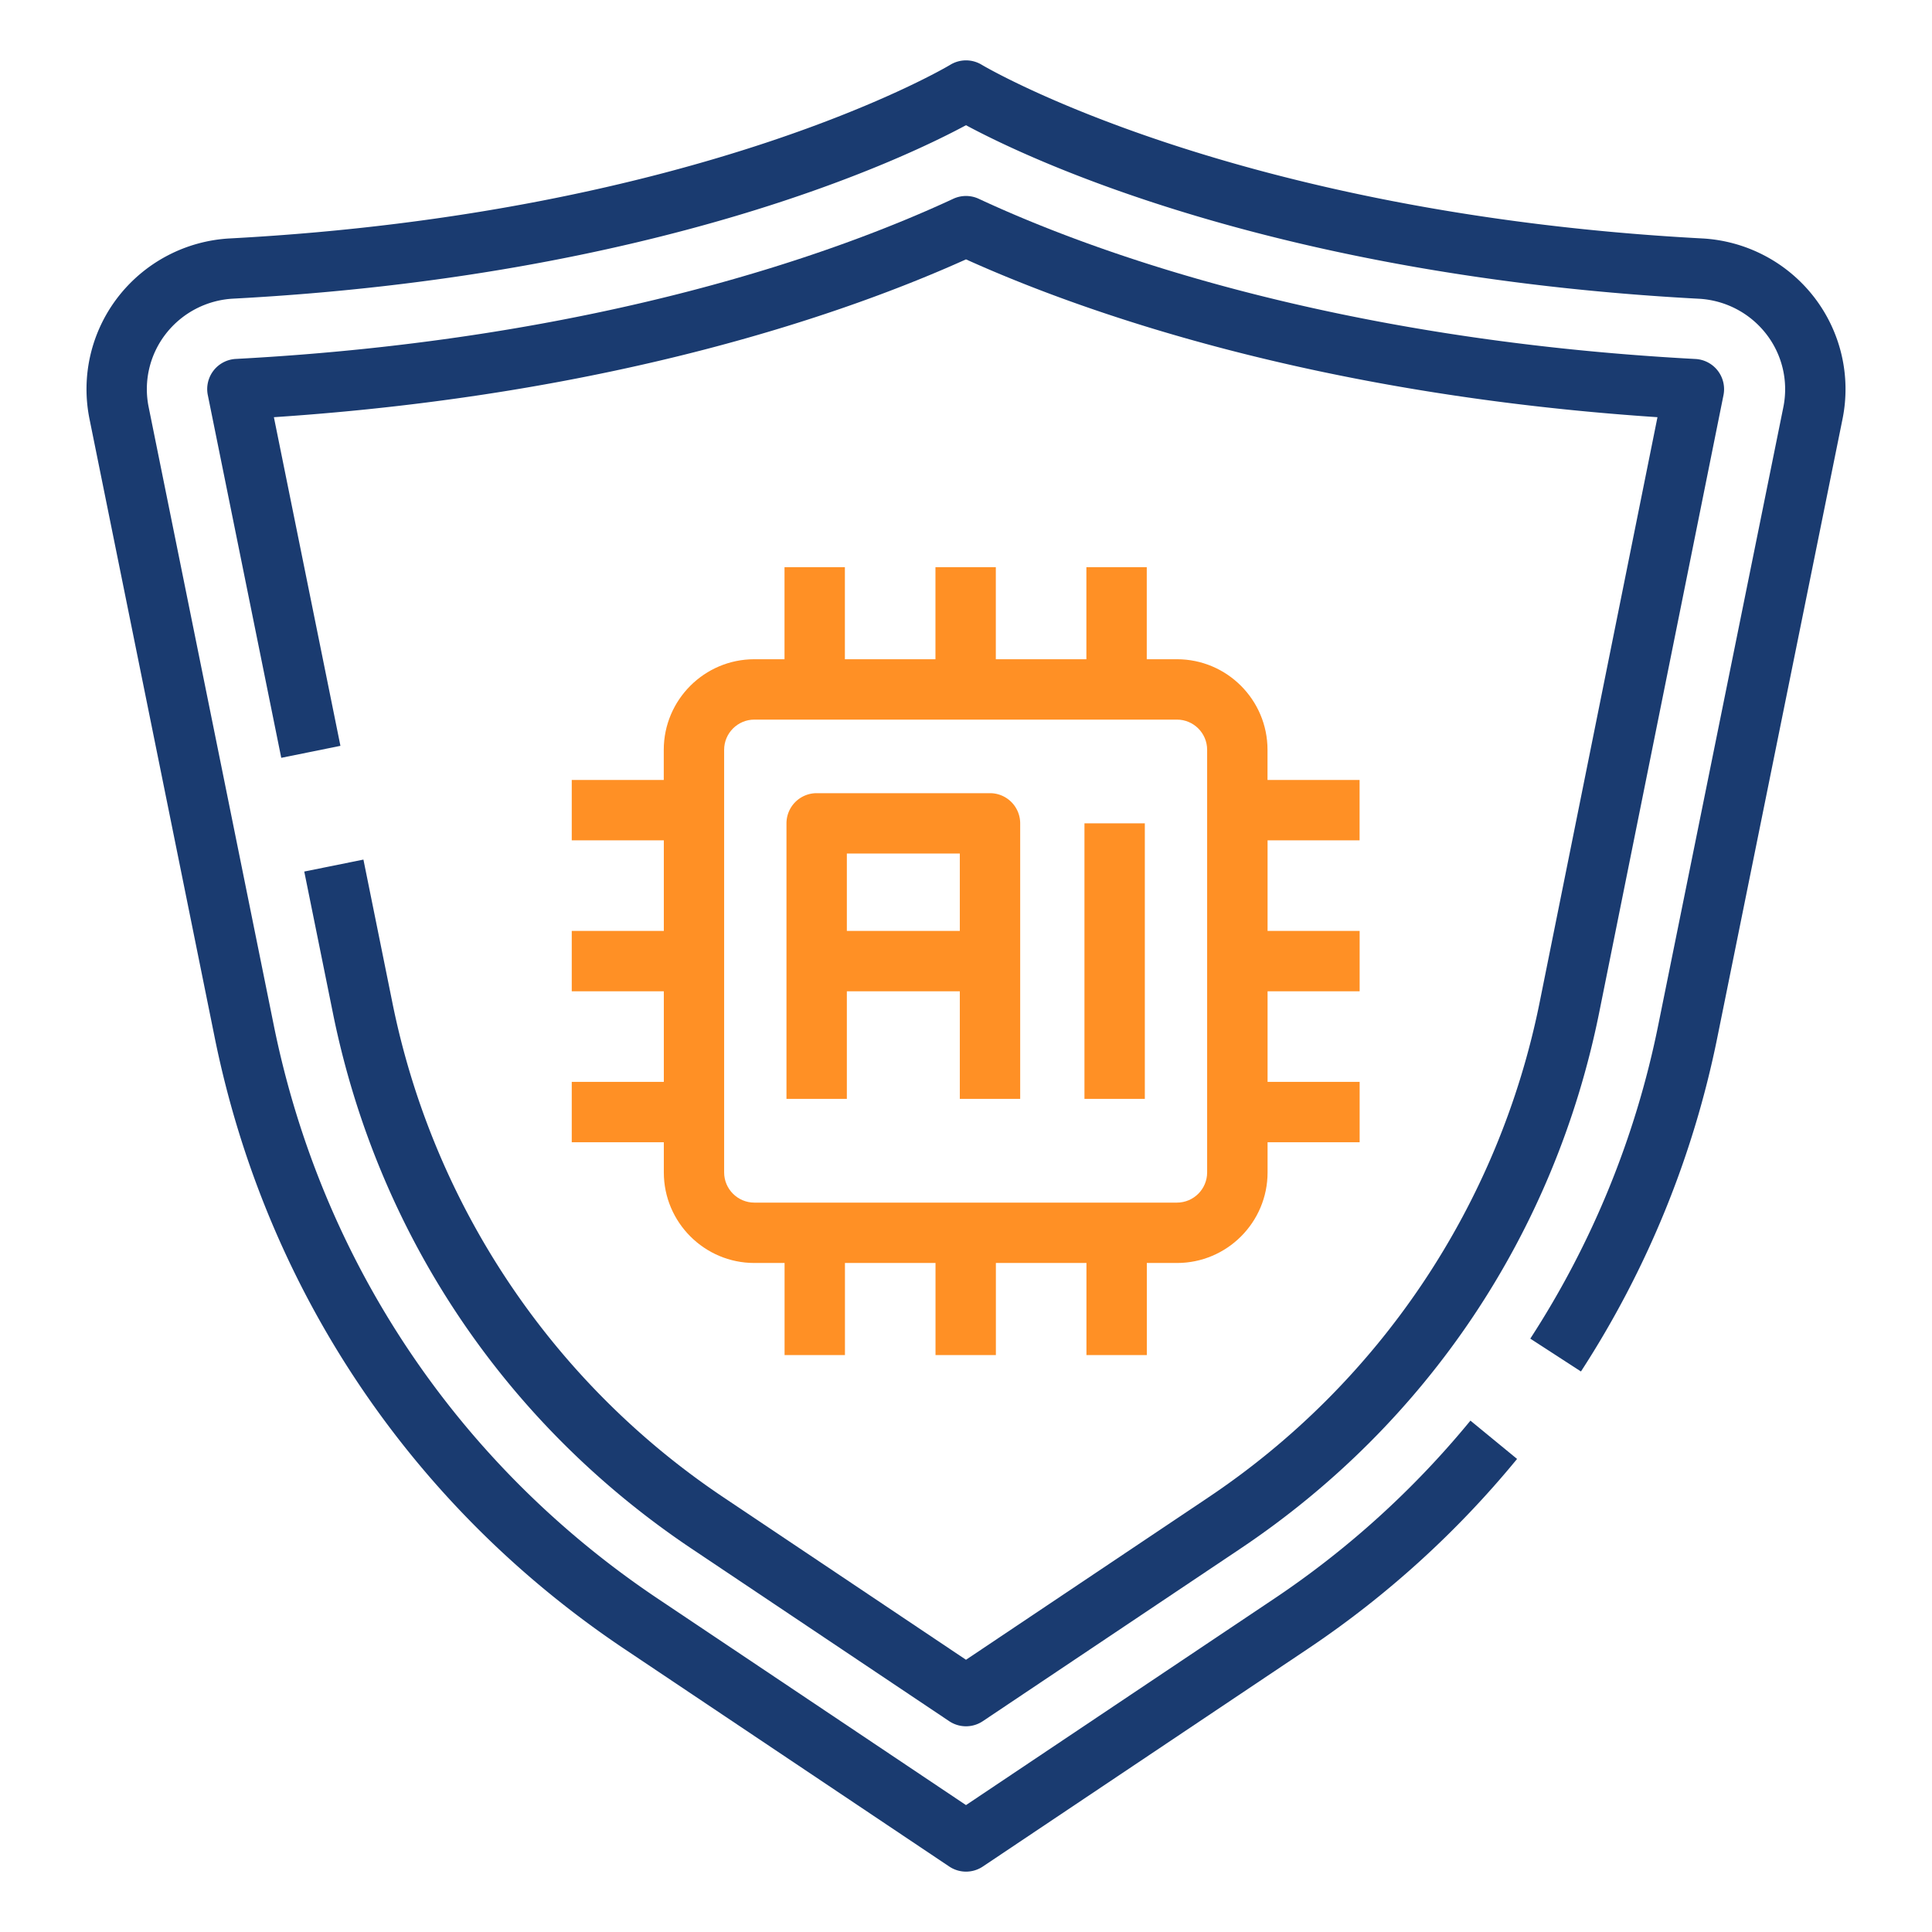
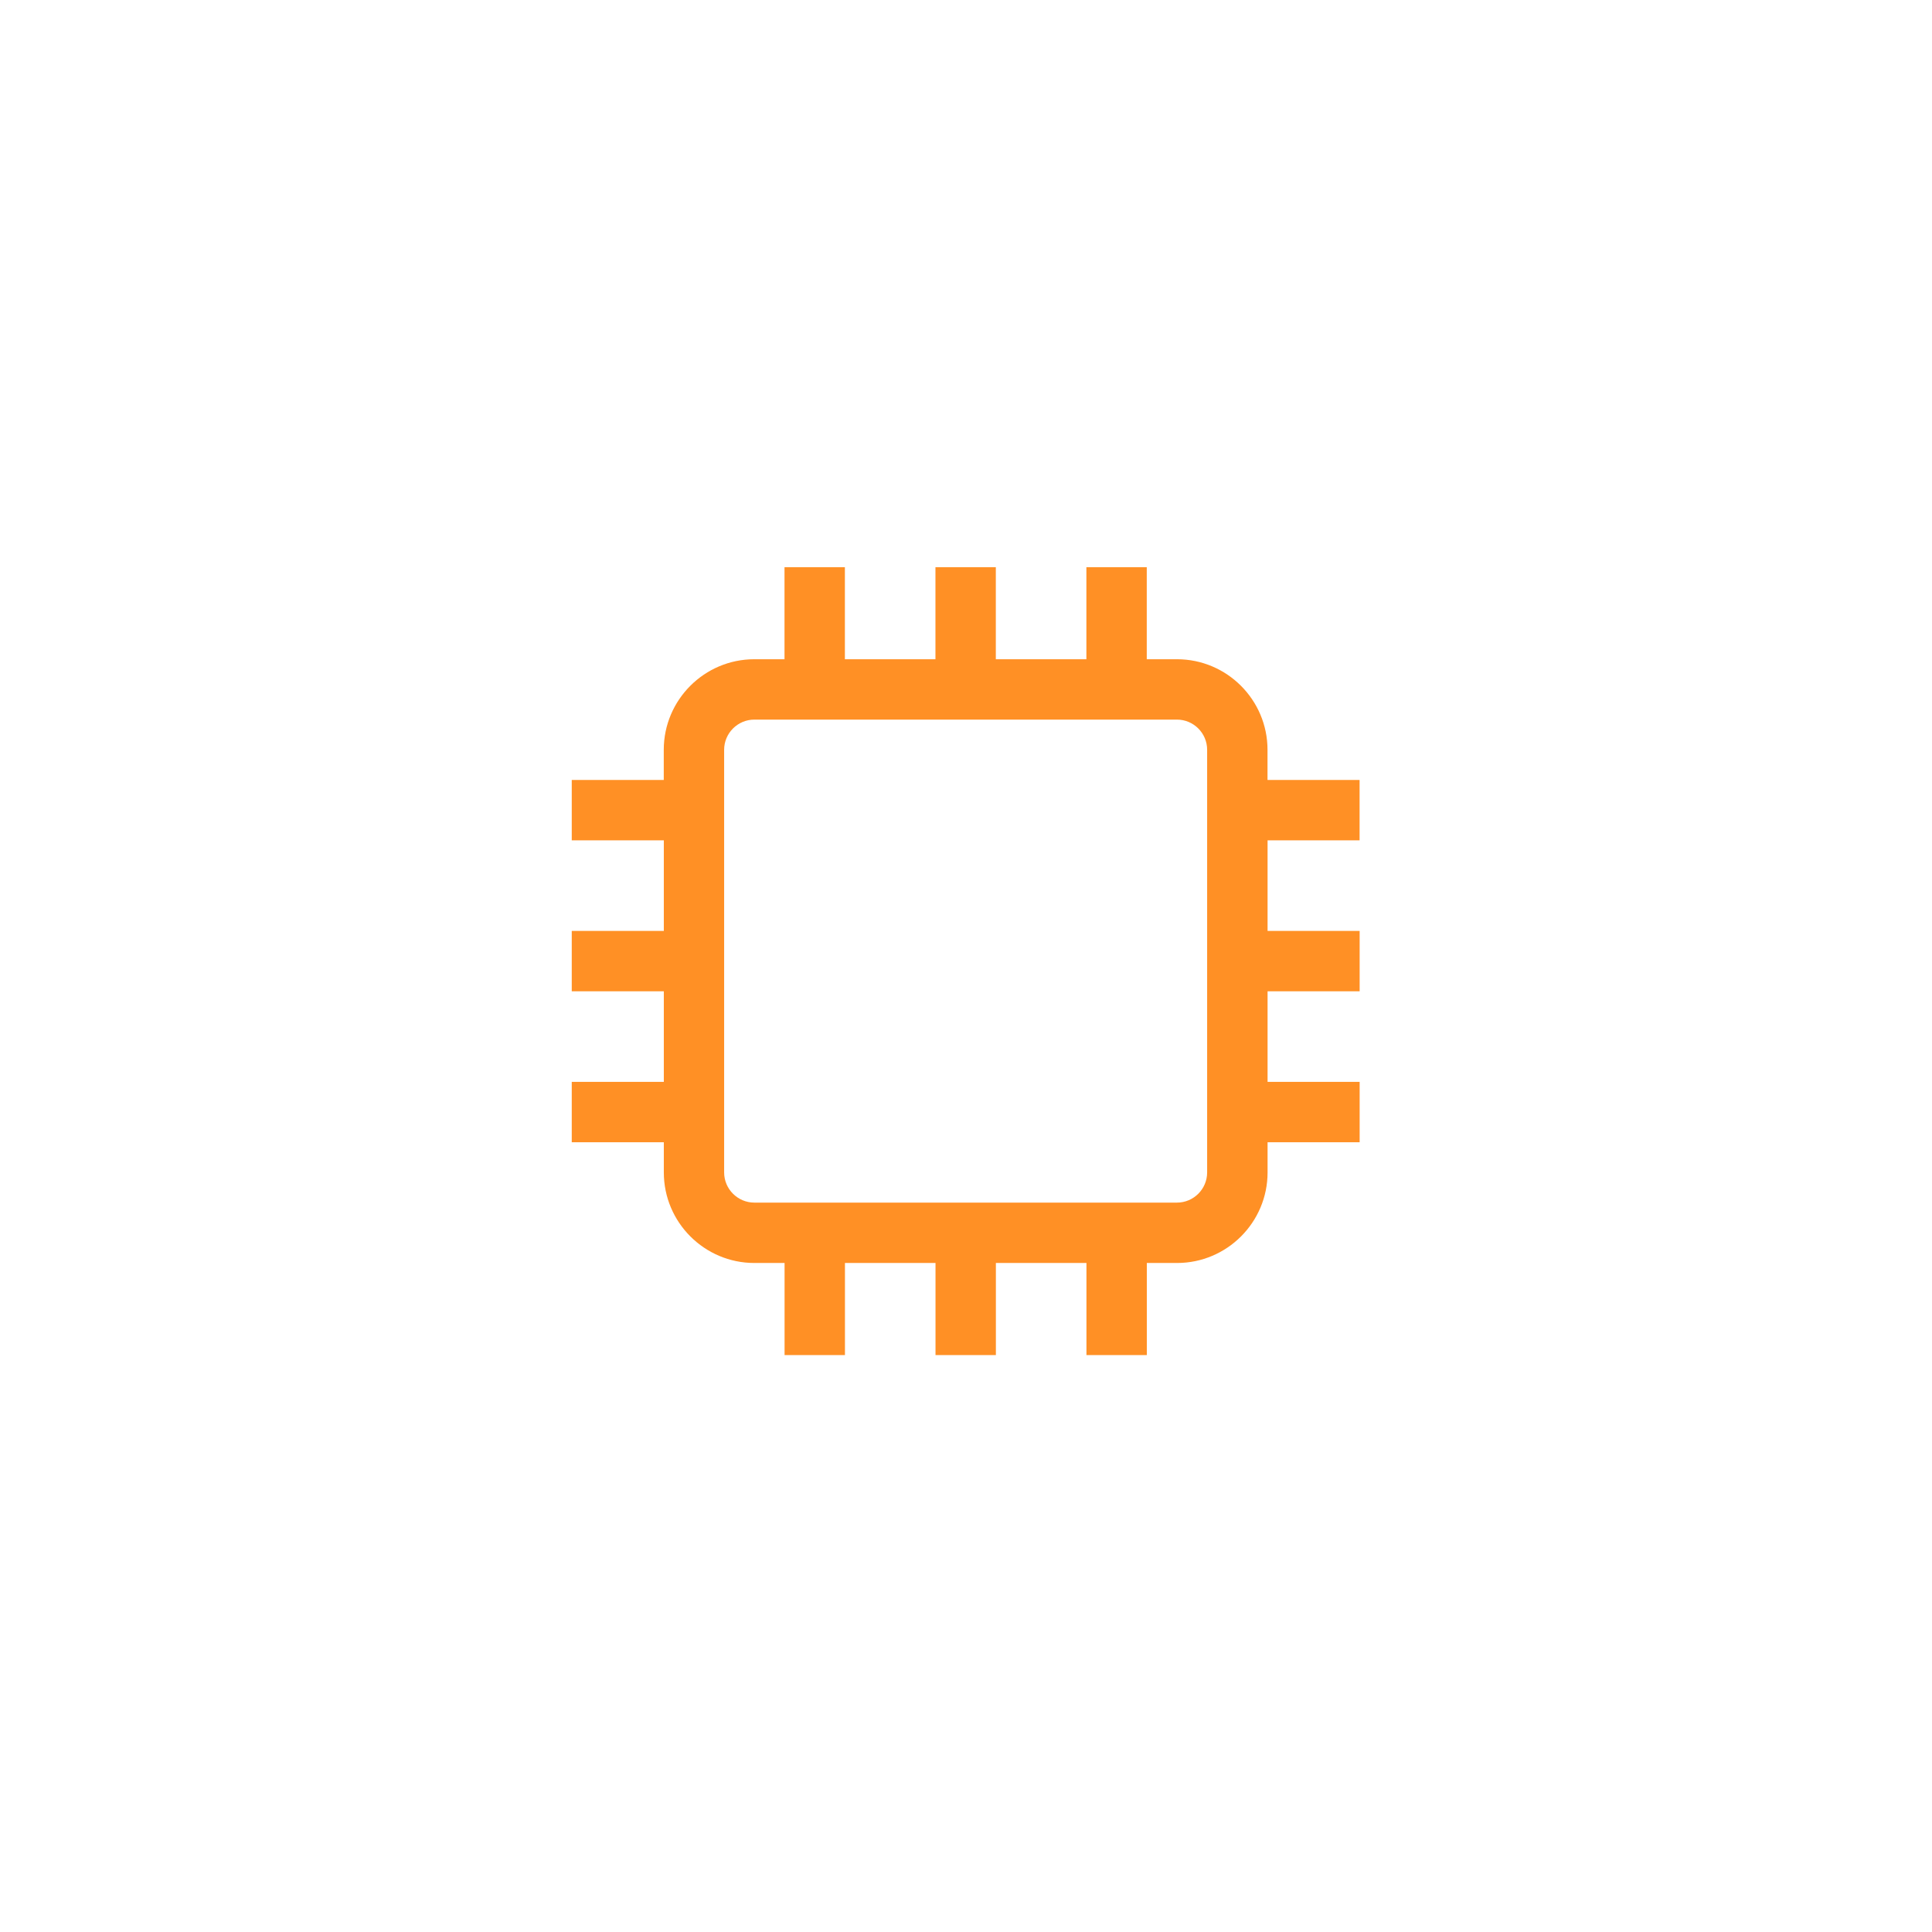
<svg xmlns="http://www.w3.org/2000/svg" width="512" height="512" x="0" y="0" viewBox="0 0 64 64" style="enable-background:new 0 0 512 512" xml:space="preserve" class="">
  <g>
    <g fill="#2b3990">
-       <path d="M60.092 9.84a5.03 5.03 0 0 0-3.713-1.942C40.82 7.067 32.6 2.194 32.52 2.145a1.002 1.002 0 0 0-1.039 0c-.08.05-8.246 4.919-23.86 5.753A5.03 5.03 0 0 0 3.909 9.84a4.982 4.982 0 0 0-.944 4.04l4.145 20.478c1.687 8.336 6.508 15.533 13.575 20.266l10.76 7.207a1 1 0 0 0 1.113 0l10.76-7.207a32.007 32.007 0 0 0 6.937-6.295L48.71 47.06a29.996 29.996 0 0 1-6.506 5.902L32 59.796l-10.203-6.834c-6.626-4.437-11.146-11.185-12.728-19L4.924 13.483a2.983 2.983 0 0 1 .566-2.42 3.031 3.031 0 0 1 2.237-1.17C21.789 9.145 29.926 5.265 32 4.148c2.074 1.116 10.211 4.997 24.273 5.748a3.031 3.031 0 0 1 2.237 1.17c.532.686.738 1.568.566 2.42L54.931 33.96a29.933 29.933 0 0 1-4.238 10.384l1.678 1.088a31.91 31.91 0 0 0 4.52-11.075l4.145-20.477a4.982 4.982 0 0 0-.944-4.04z" fill="#1a3b70" opacity="1" data-original="#2b3990" class="" />
-       <path d="M39.977 49.638 32 54.982l-7.977-5.343a25.884 25.884 0 0 1-11.034-16.471l-.95-4.693-1.96.396.95 4.693c1.477 7.296 5.697 13.595 11.88 17.737l8.534 5.715a1 1 0 0 0 1.114 0l8.533-5.715c6.184-4.142 10.404-10.44 11.881-17.738l4.122-20.475a1.002 1.002 0 0 0-.927-1.196c-12.137-.649-20.086-3.603-23.744-5.307a1.004 1.004 0 0 0-.844 0c-3.66 1.703-11.615 4.658-23.767 5.305a1 1 0 0 0-.927 1.197l2.433 12.017 1.96-.397L9.073 13.82C20.478 13.062 28.167 10.32 32 8.592c3.83 1.728 11.513 4.47 22.906 5.228L51.01 33.168a25.883 25.883 0 0 1-11.034 16.47z" fill="#1a3b70" opacity="1" data-original="#2b3990" class="" />
-     </g>
+       </g>
    <g fill="#27aae1">
-       <path d="M32.795 26.275h-5.742a1 1 0 0 0-1 1v9.127h2v-3.564h3.742v3.564h2v-9.127a1 1 0 0 0-1-1zm-4.742 4.563v-2.563h3.742v2.563zM35.924 27.275h2v9.126h-2z" fill="#ff9025" opacity="1" data-original="#27aae1" class="" />
      <path d="M45.038 27.838v-2h-3.05v-1c0-1.654-1.345-3-3-3h-1v-3.05h-2v3.05h-3v-3.05h-2v3.05h-3v-3.05h-2v3.05h-1c-1.654 0-3 1.346-3 3v1H18.94v2h3.05v3h-3.05v2h3.05v3h-3.05v2h3.05v1c0 1.654 1.345 3 3 3h1v3.05h2v-3.05h3v3.05h2v-3.05h3v3.05h2v-3.05h1c1.654 0 3-1.346 3-3v-1h3.05v-2h-3.05v-3h3.05v-2h-3.05v-3zm-5.05 11c0 .551-.448 1-1 1h-14c-.55 0-1-.449-1-1v-14c0-.551.45-1 1-1h14c.552 0 1 .449 1 1z" fill="#ff9025" opacity="1" data-original="#27aae1" class="" />
    </g>
  </g>
</svg>